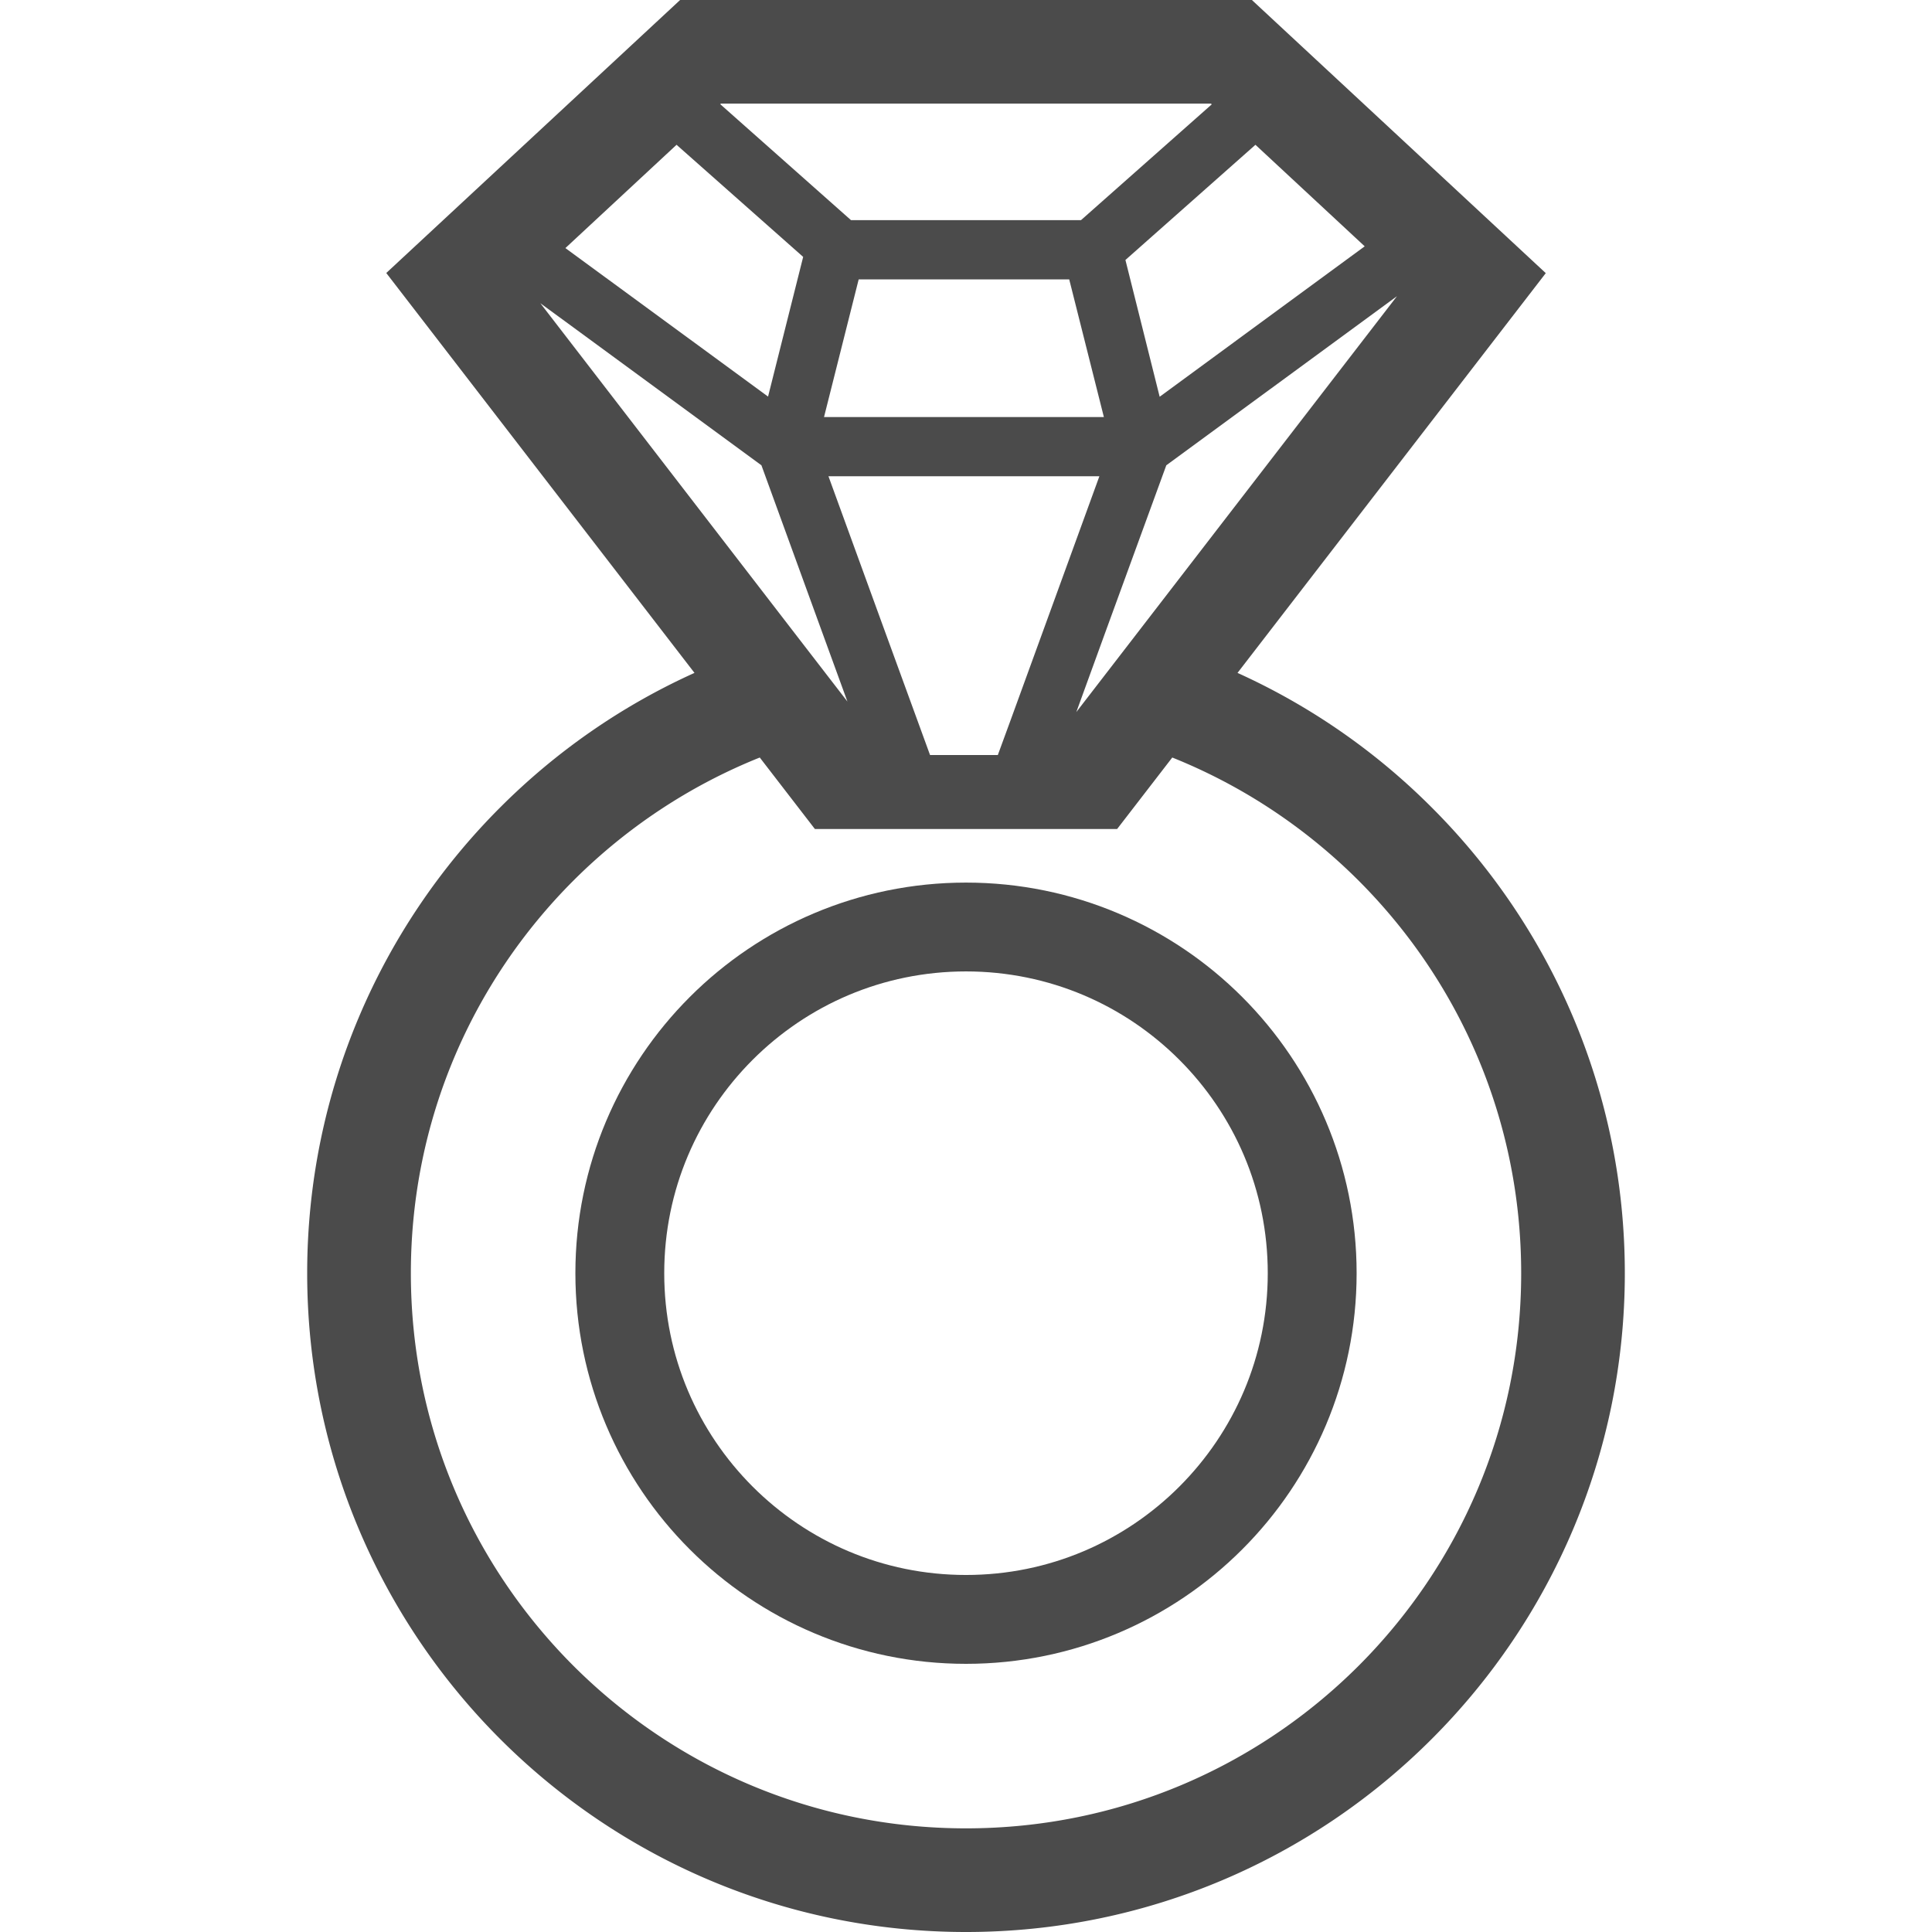
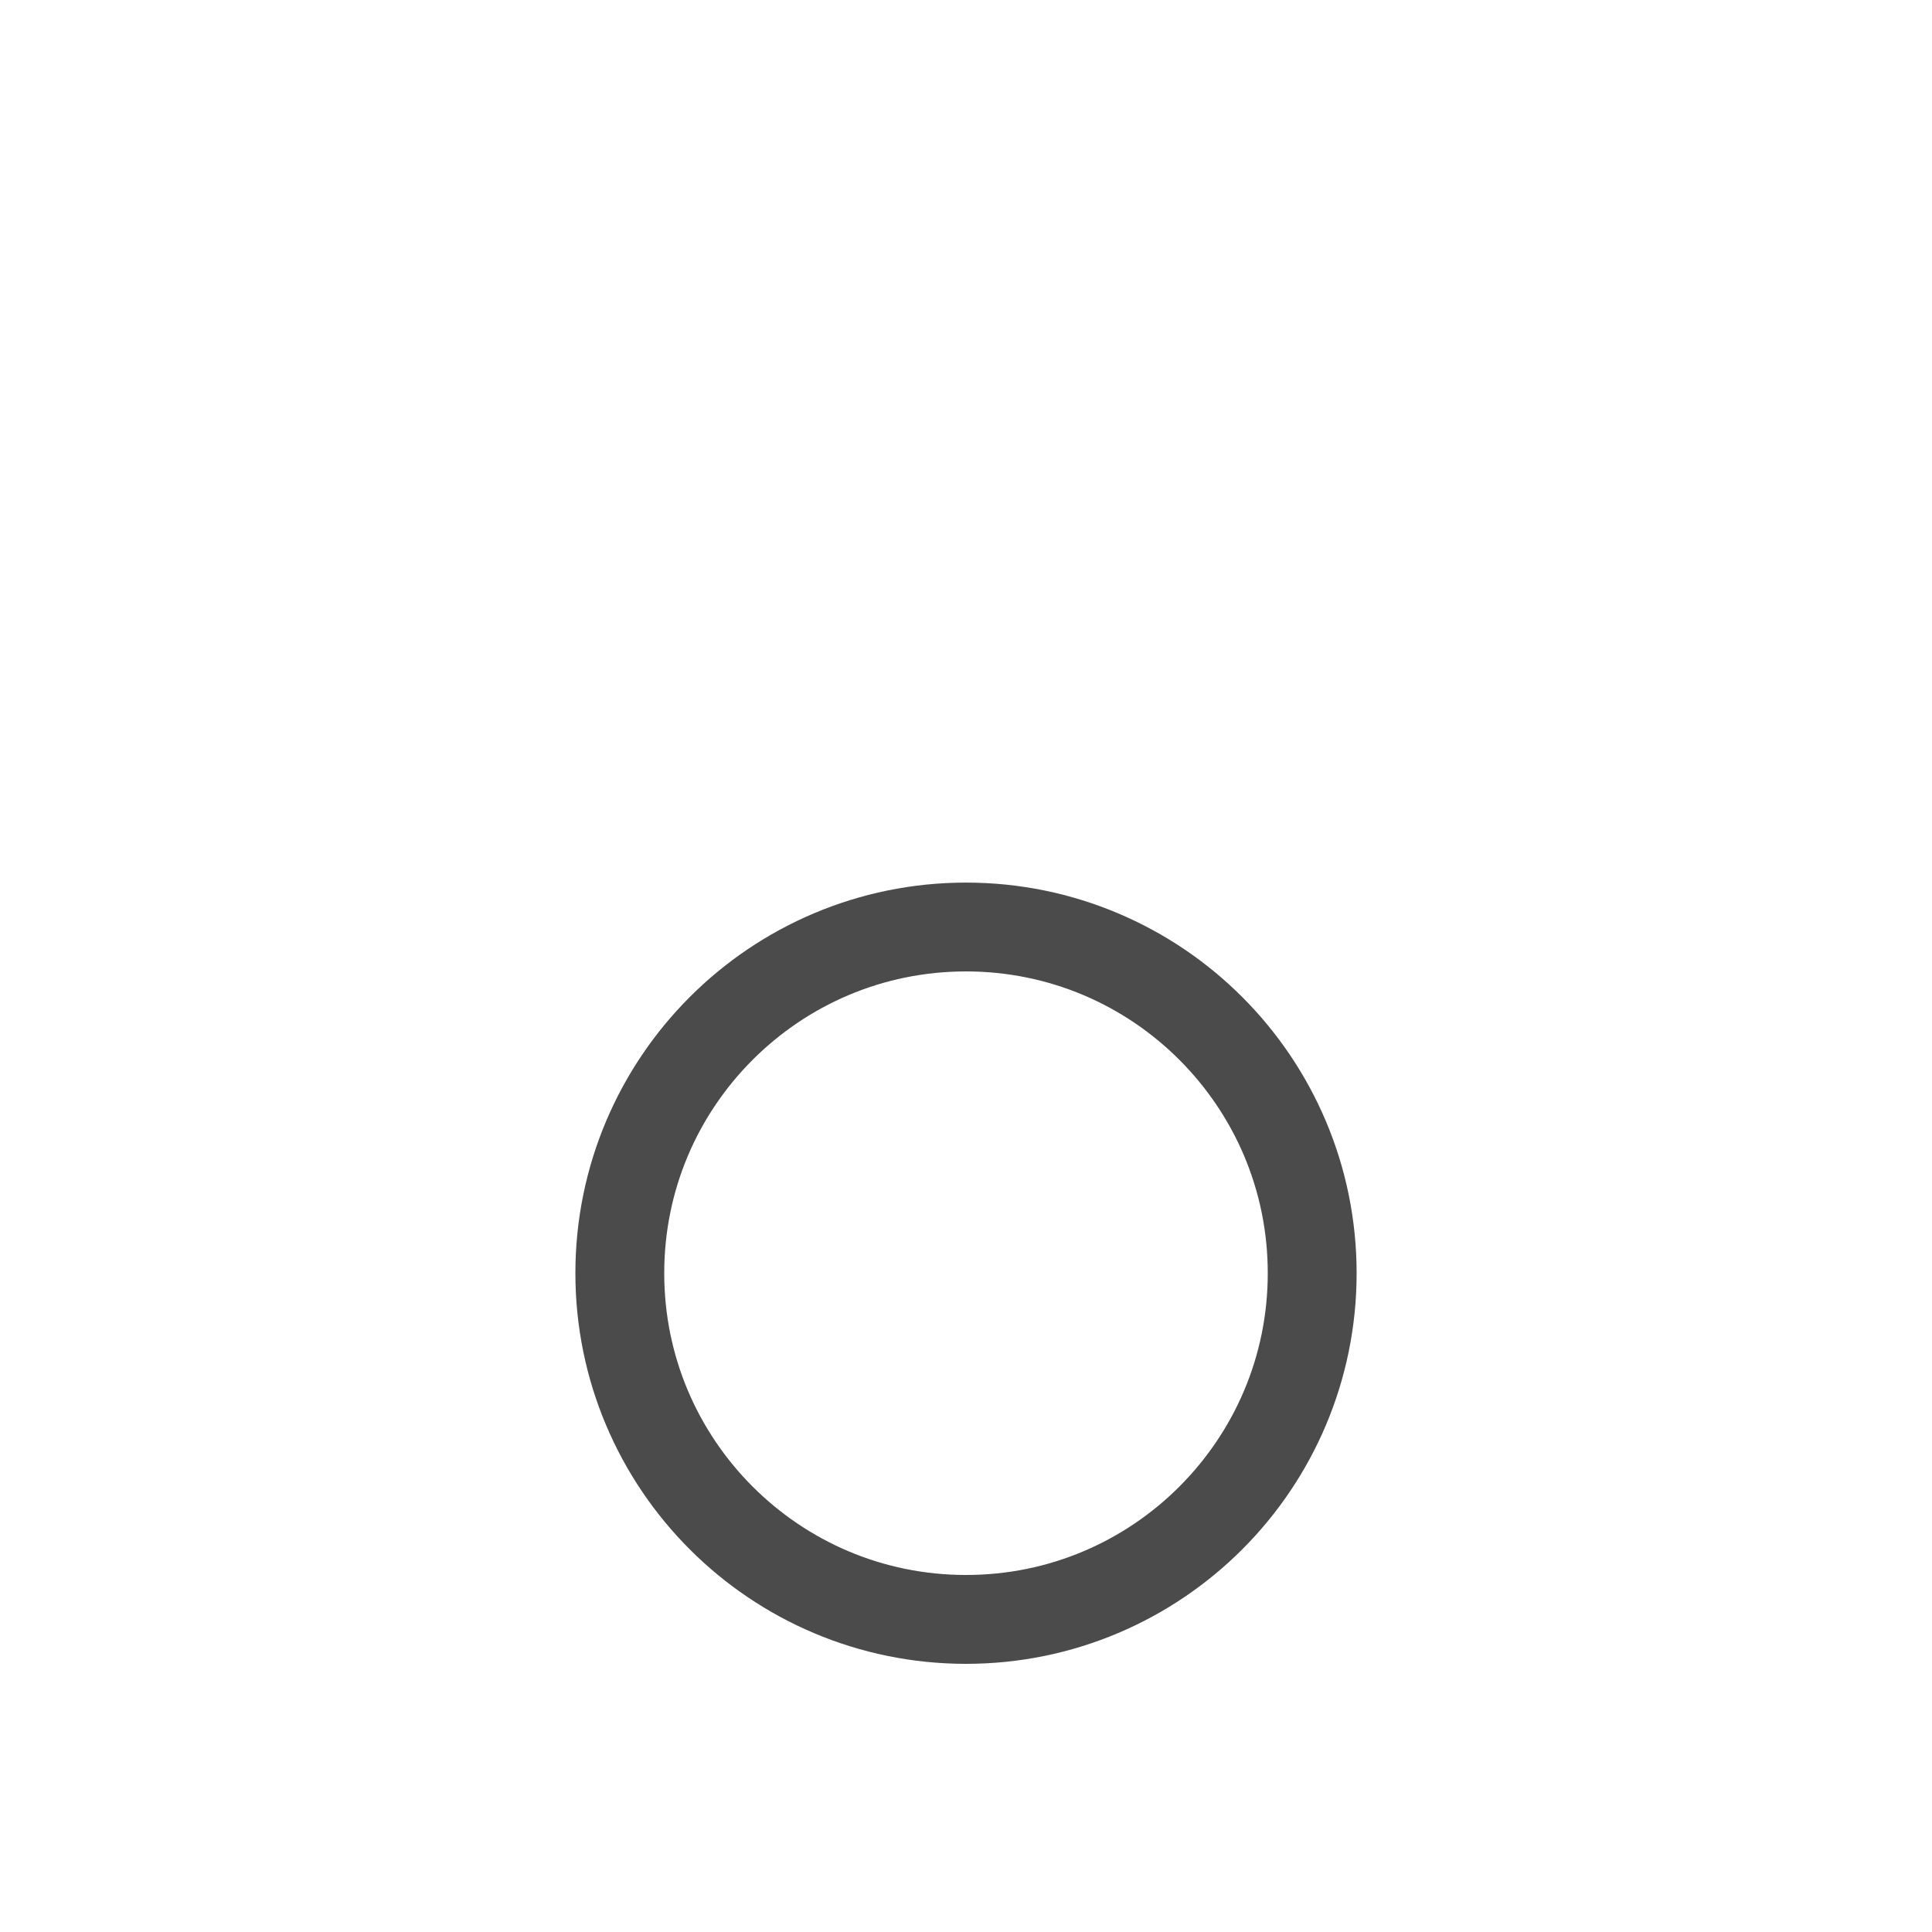
<svg xmlns="http://www.w3.org/2000/svg" id="_x32_" viewBox="0 0 512 512" style="width:256px;height:256px">
  <style>.st0{fill:#4b4b4b}</style>
-   <path class="st0" d="M379.429 213.995a174.226 174.226 0 0 0-51.474-35.669l81.691-105.941L331.762 0H180.238l-77.874 72.348 81.681 105.978c-19.341 8.735-36.754 20.892-51.511 35.669-31.536 31.536-51.128 75.247-51.128 123.42 0 48.181 19.593 91.874 51.128 123.429C164.115 492.426 207.818 512 256 512c48.182 0 91.885-19.574 123.429-51.156 31.573-31.555 51.166-75.248 51.166-123.429-.001-48.173-19.593-91.885-51.166-123.42zm-78.707-45.367l-15.487 20.079 7.958-21.884 15.889-43.515 61.125-44.806-69.485 90.126zm-9.372-42.422l-13.812 37.951-9.68 26.588-3.423 9.342H246.47l-3.376-9.258-9.688-26.551-13.86-38.073h71.804zm-72.974-15.683l9.184-36.483h55.795l9.184 36.483h-74.163zm114.33-72.152l28.954 26.906-54.336 39.868-9.072-36.249 34.454-30.525zM191.031 27.458h129.91l.177.206-34.64 30.675H225.52l-34.64-30.722.151-.159zm-11.737 10.913l33.546 29.703v.037l-9.296 36.988-53.709-39.354 29.459-27.374zm-36.1 41.982l58.591 42.954 15.917 43.749 6.874 18.864-13.346-17.292-68.036-88.275zm216.848 361.103c-26.672 26.635-63.36 43.076-104.042 43.076-40.681 0-77.37-16.441-104.042-43.076-26.654-26.672-43.076-63.36-43.076-104.042 0-40.691 16.423-77.37 43.076-104.043 14-13.981 30.759-25.157 49.388-32.62l14.608 18.947h80.092l14.616-18.947c18.621 7.463 35.38 18.639 49.38 32.62 26.654 26.673 43.085 63.352 43.085 104.043 0 40.682-16.431 77.37-43.085 104.042z" fill="#4b4b4b" />
  <path class="st0" d="M256 233.896c-28.552 0-54.504 11.606-73.198 30.319-18.714 18.705-30.32 44.638-30.32 73.2 0 28.533 11.606 54.494 30.32 73.19 18.694 18.714 44.647 30.329 73.198 30.329 28.552 0 54.504-11.615 73.199-30.329 18.704-18.695 30.32-44.656 30.32-73.19 0-28.561-11.616-54.495-30.32-73.2-18.695-18.713-44.647-30.319-73.199-30.319zm56.542 160.071c-14.495 14.486-34.415 23.417-56.543 23.417-22.117 0-42.037-8.931-56.543-23.417-14.505-14.524-23.427-34.434-23.427-56.552 0-22.136 8.922-42.038 23.427-56.553 14.506-14.496 34.426-23.417 56.543-23.427 22.128.01 42.048 8.931 56.543 23.427 14.496 14.514 23.427 34.416 23.427 56.553.001 22.118-8.931 42.037-23.427 56.552z" fill="#4b4b4b" />
</svg>